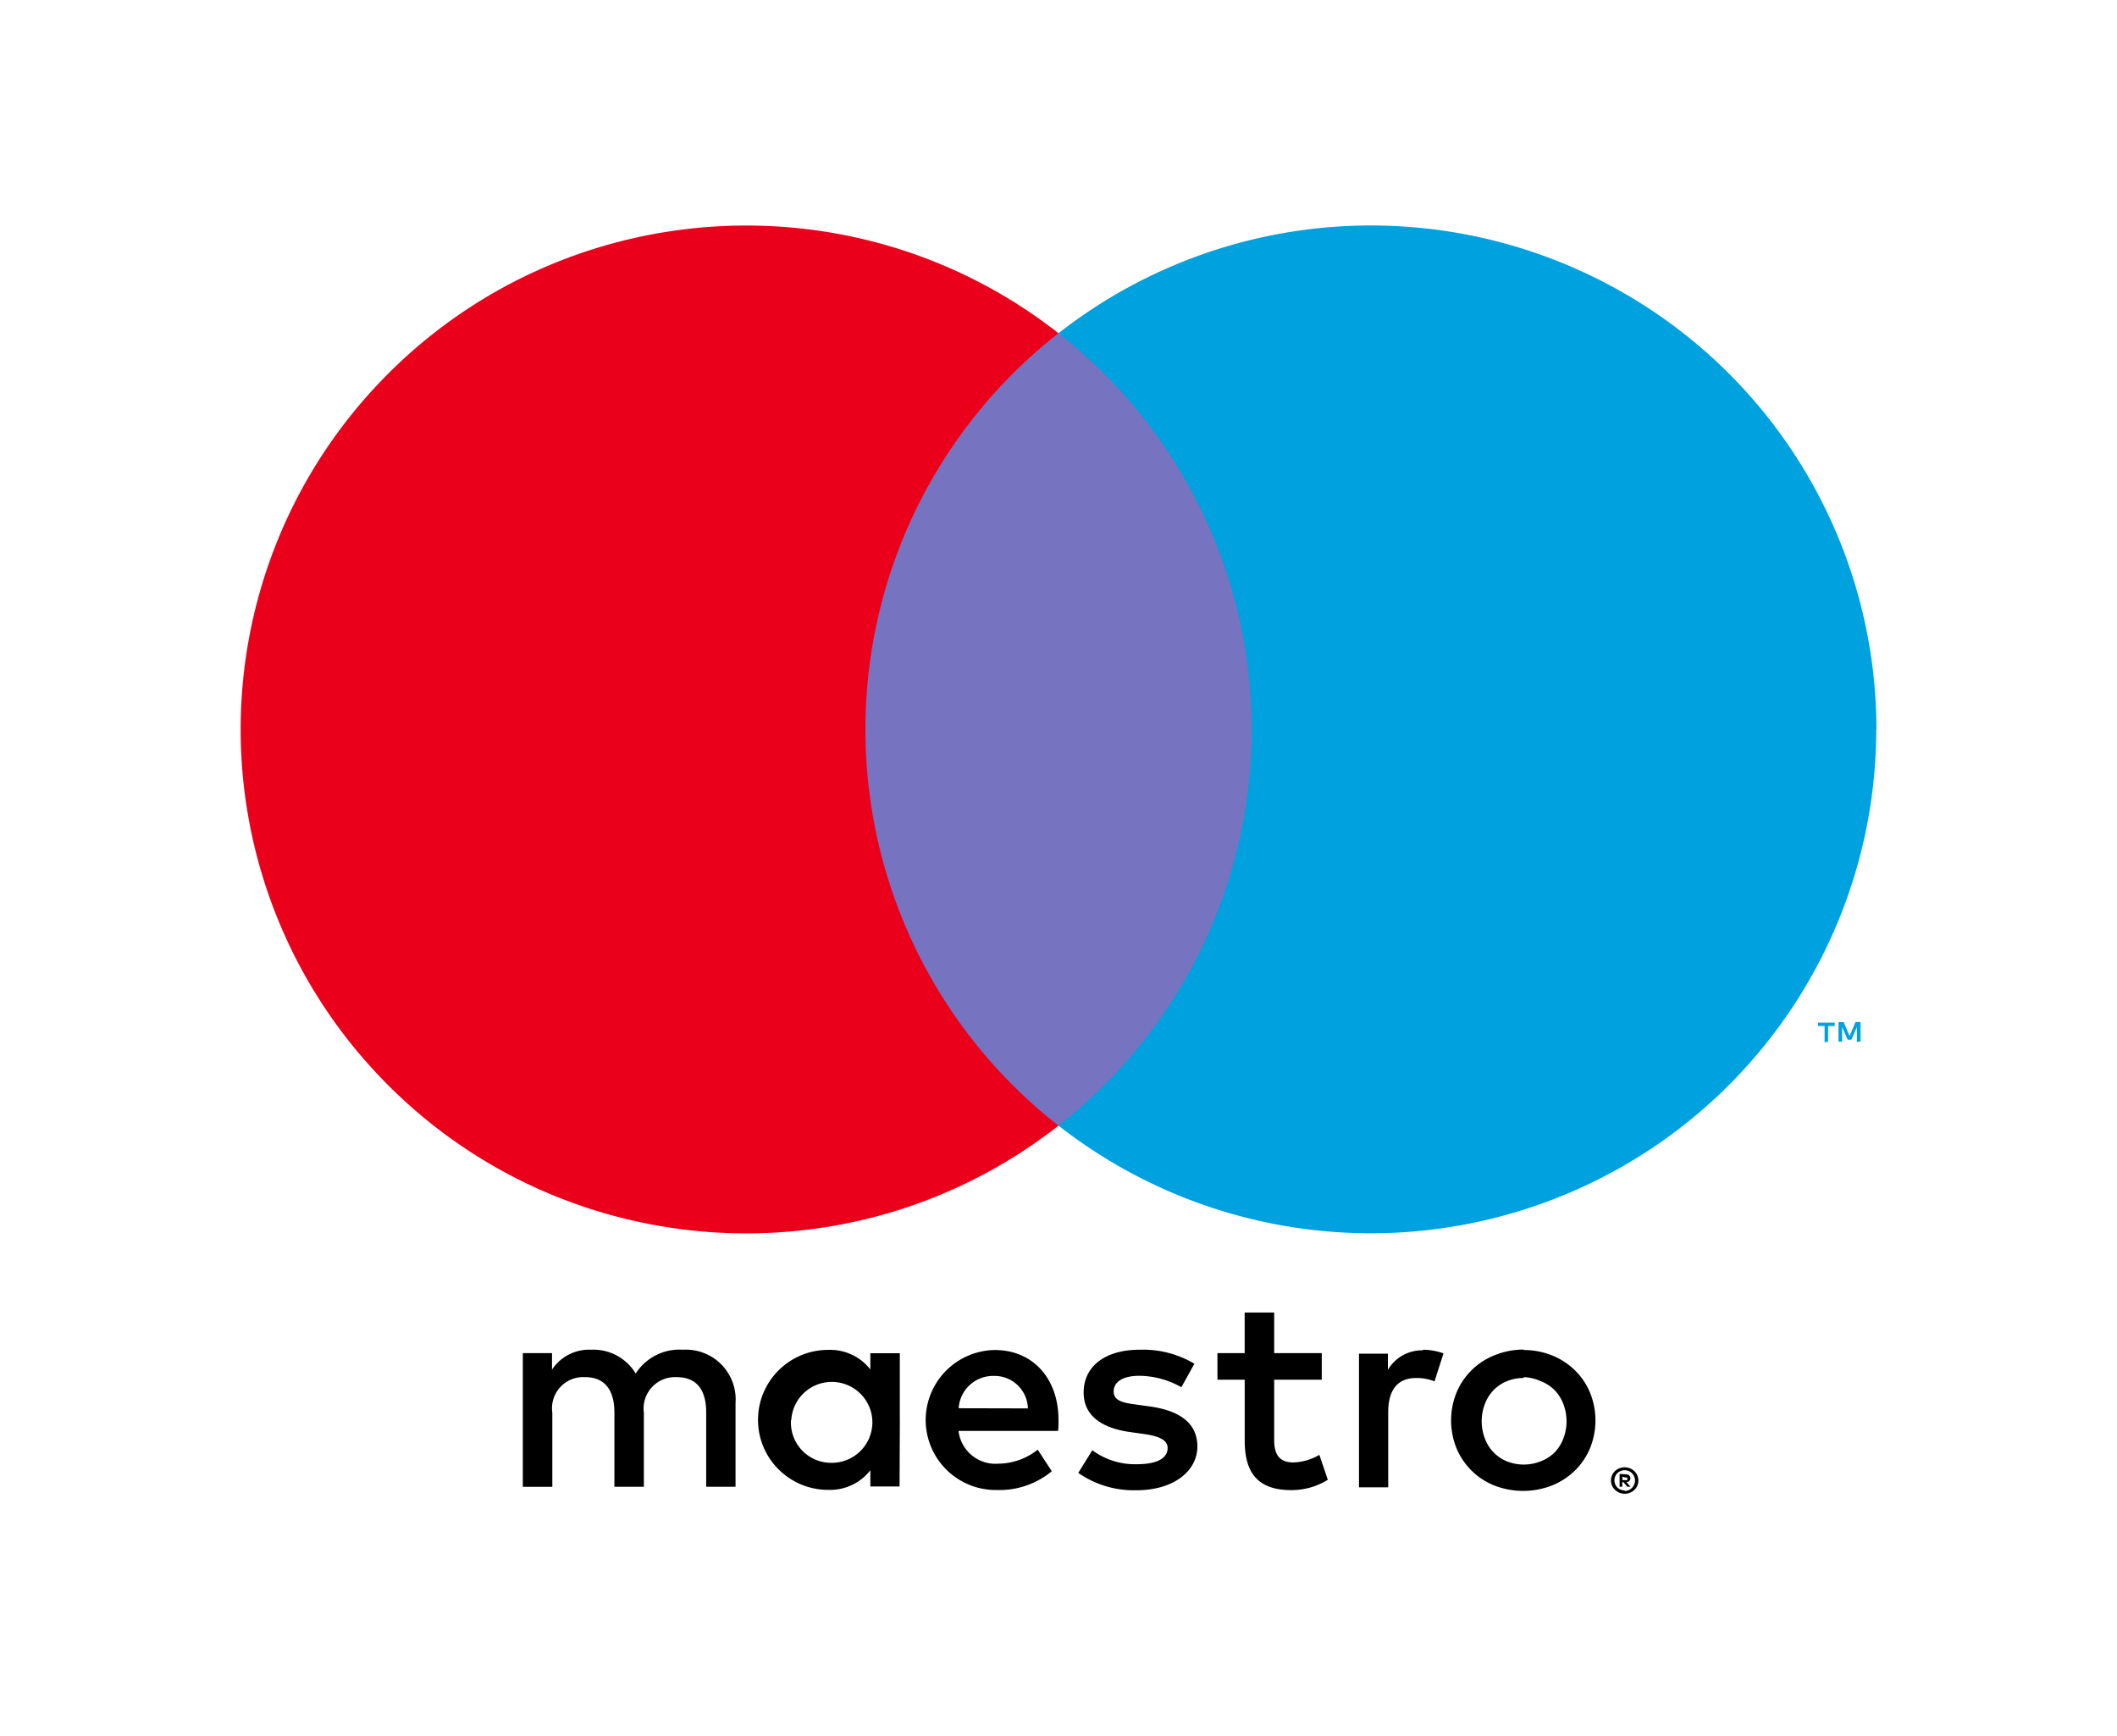
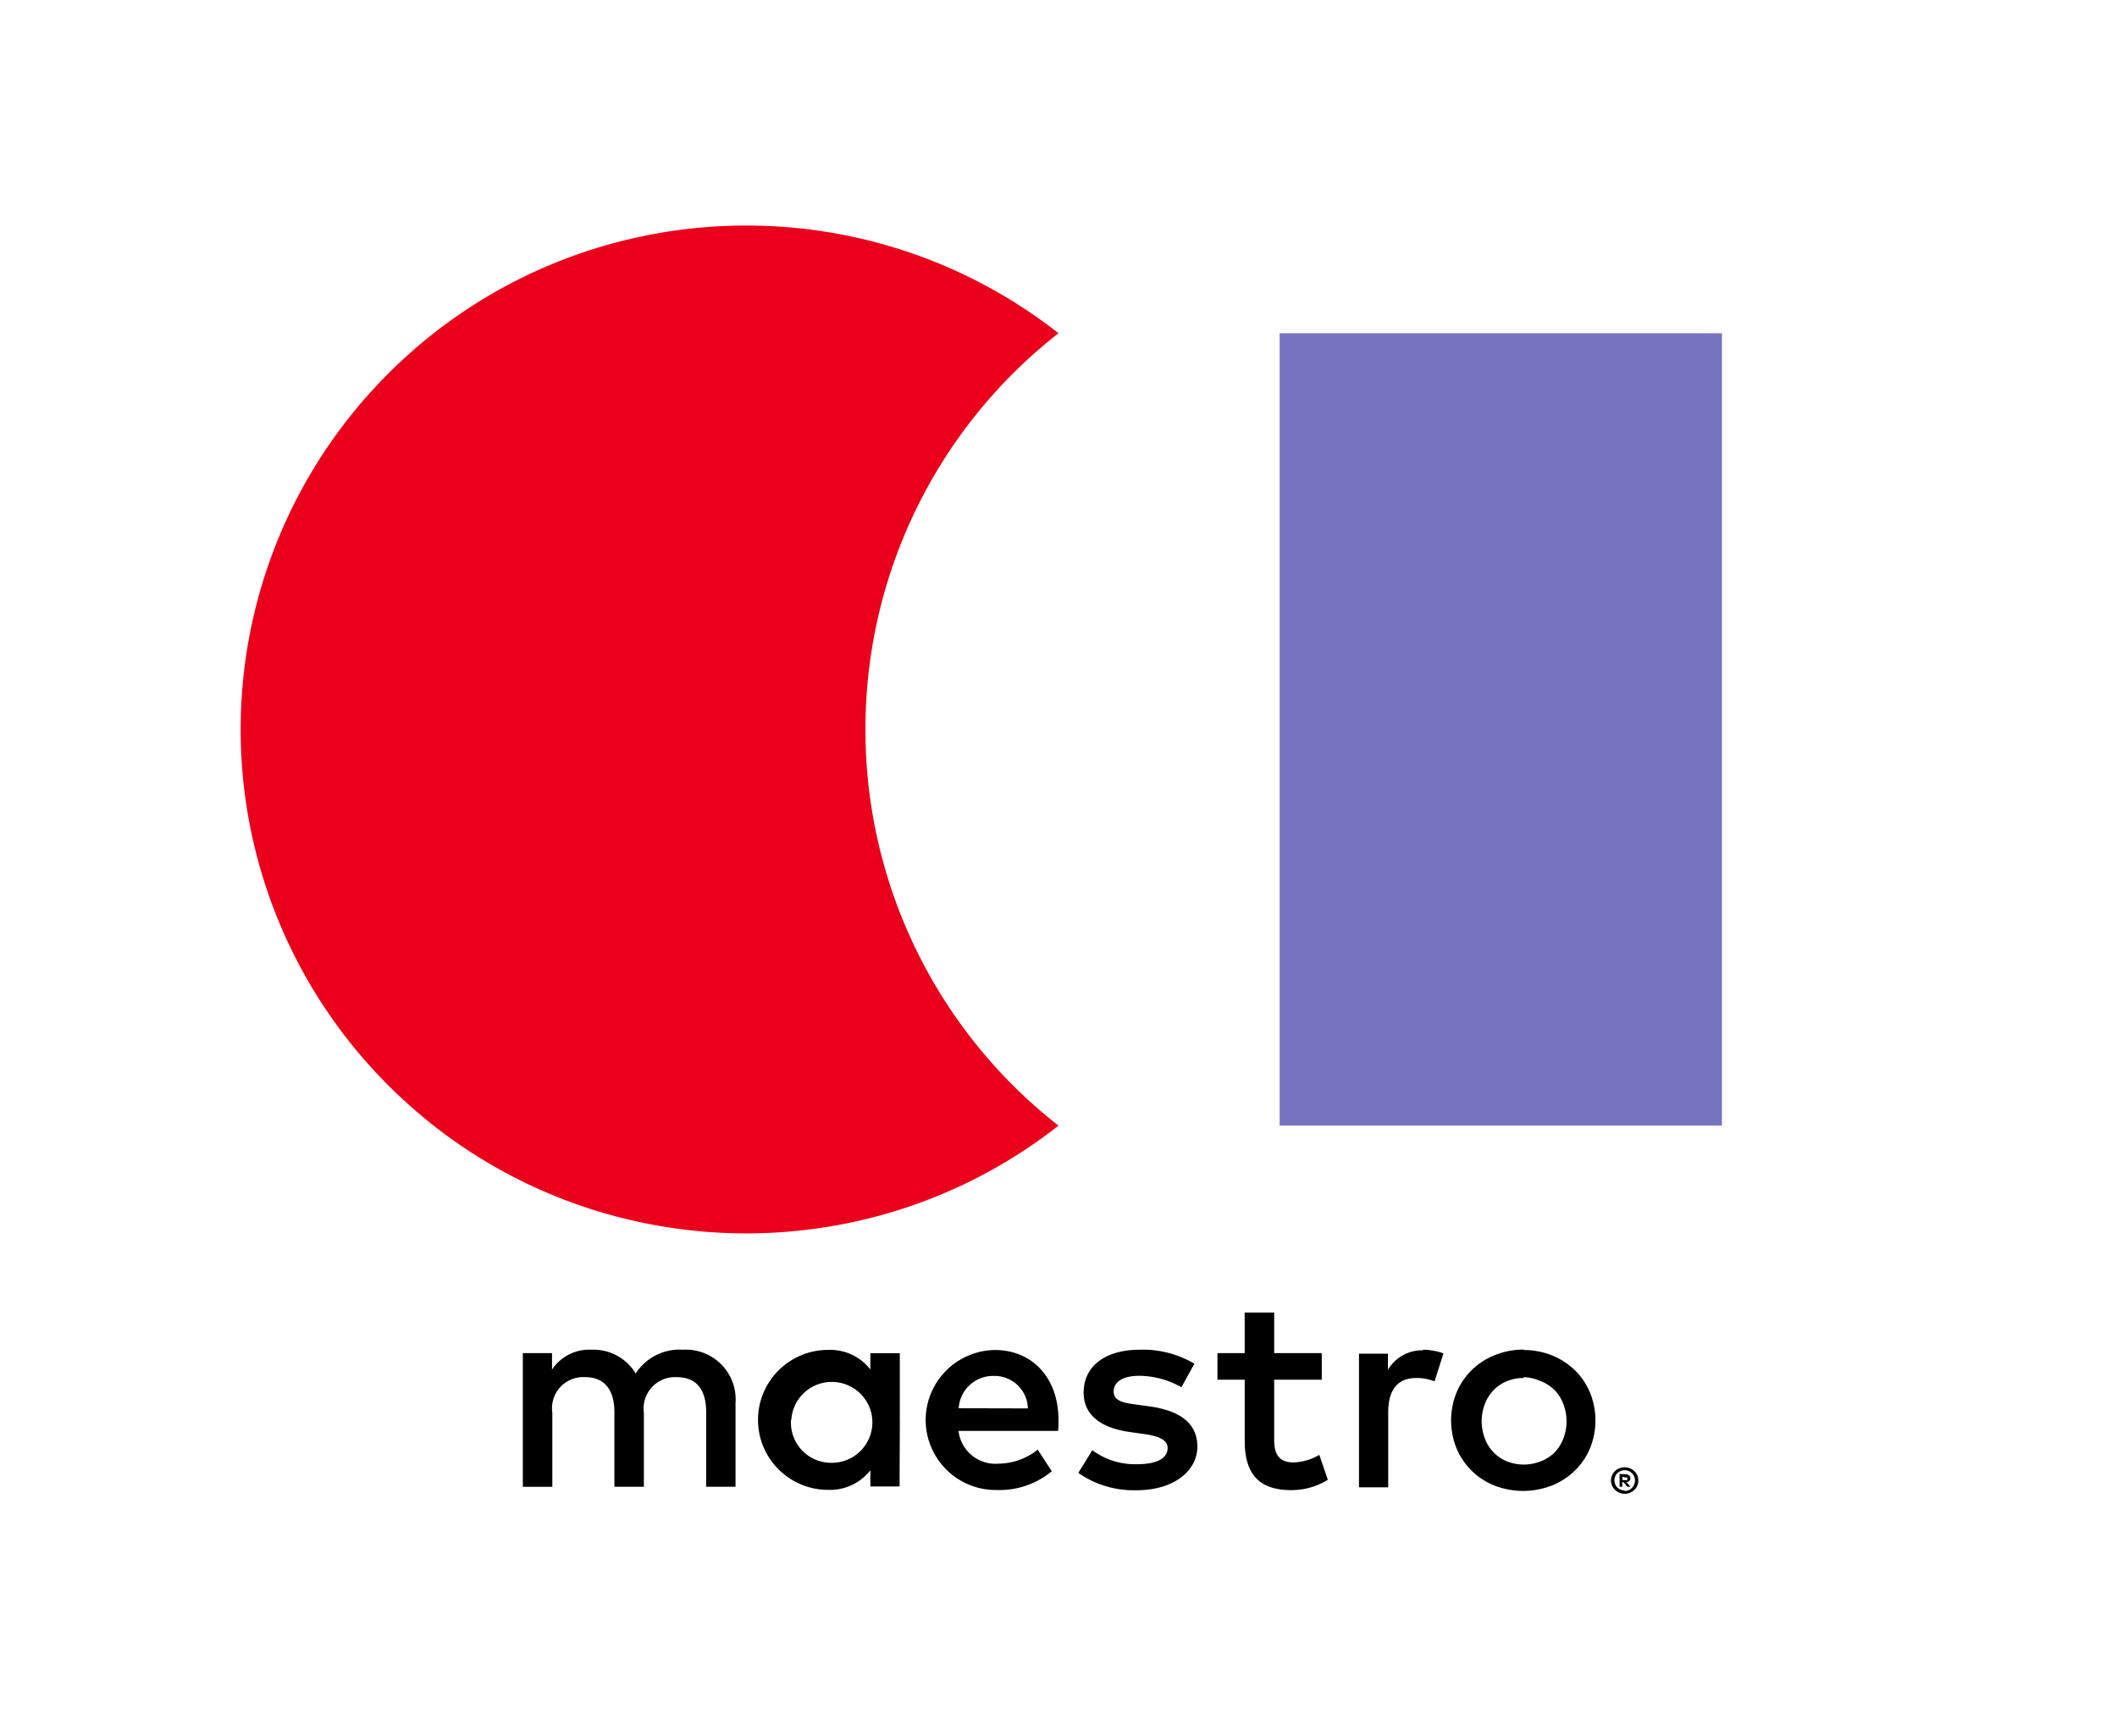
<svg xmlns="http://www.w3.org/2000/svg" width="50" height="41" fill="none">
  <path fill-rule="evenodd" clip-rule="evenodd" d="M17.372 35.114V33.13c.024-.336-.1-.667-.337-.907a1.18 1.18 0 0 0-.906-.346 1.228 1.228 0 0 0-1.115.562 1.165 1.165 0 0 0-1.047-.562 1.049 1.049 0 0 0-.929.47v-.39h-.69v3.157h.697v-1.749a.736.736 0 0 1 .776-.84c.457 0 .69.298.69.833v1.756h.696v-1.749a.742.742 0 0 1 .776-.84c.47 0 .696.298.696.833v1.756h.693Zm3.88-1.577V31.96h-.696v.383a1.202 1.202 0 0 0-.995-.462c-.916 0-1.658.74-1.658 1.653 0 .912.742 1.653 1.658 1.653.387.014.758-.158.995-.463v.383h.69l.007-1.57Zm-2.563 0a.957.957 0 0 1 .993-.899c.52.02.93.45.922.97a.957.957 0 0 1-.953.94.95.95 0 0 1-.969-1.011h.007Zm17.301-1.653c.227 0 .453.042.664.126.201.08.385.2.54.35a1.6 1.6 0 0 1 .358.526c.173.423.173.898 0 1.322a1.598 1.598 0 0 1-.358.526c-.155.15-.339.27-.54.35-.438.17-.923.17-1.36 0a1.612 1.612 0 0 1-.892-.876 1.75 1.75 0 0 1 0-1.322 1.612 1.612 0 0 1 .892-.876 1.79 1.79 0 0 1 .69-.136l.006.01Zm0 .661a1.028 1.028 0 0 0-.394.073.932.932 0 0 0-.315.208.969.969 0 0 0-.21.33 1.144 1.144 0 0 0 0 .82.928.928 0 0 0 .524.539c.253.099.534.099.787 0a.948.948 0 0 0 .331-.208.96.96 0 0 0 .21-.33 1.144 1.144 0 0 0 0-.82.961.961 0 0 0-.21-.33.95.95 0 0 0-.331-.21 1.03 1.03 0 0 0-.398-.092l.006.02ZM25 33.537c0-.992-.617-1.653-1.502-1.653a1.656 1.656 0 0 0-1.635 1.676 1.656 1.656 0 0 0 1.681 1.63 1.93 1.93 0 0 0 1.297-.443l-.332-.51c-.262.21-.586.326-.922.331a.878.878 0 0 1-.948-.773h2.351c.01-.083.01-.166.01-.258Zm-2.358-.278a.815.815 0 0 1 .832-.763.787.787 0 0 1 .803.767l-1.635-.004Zm5.26-.496a2.045 2.045 0 0 0-.995-.27c-.378 0-.604.138-.604.37 0 .23.24.27.538.31l.331.046c.69.1 1.108.39 1.108.946 0 .555-.53 1.031-1.443 1.031a2.29 2.29 0 0 1-1.37-.41l.332-.535c.305.225.676.341 1.055.33.47 0 .723-.138.723-.383 0-.178-.18-.278-.557-.33l-.332-.047c-.71-.099-1.094-.416-1.094-.932 0-.628.517-1.012 1.326-1.012.453-.015.9.1 1.29.331l-.308.555Zm3.316-.178h-1.124v1.425c0 .33.113.529.457.529a1.28 1.28 0 0 0 .61-.179l.2.589c-.259.16-.558.245-.863.244-.815 0-1.1-.436-1.1-1.17v-1.438h-.644v-.628h.643v-.959h.697v.959h1.124v.628Zm2.384-.708c.168.001.334.03.491.086l-.212.661a1.124 1.124 0 0 0-.431-.079c-.451 0-.663.291-.663.813v1.769h-.69V31.97h.683v.383a.936.936 0 0 1 .836-.462l-.014-.014Zm4.77 2.777a.333.333 0 0 1 .228.09.307.307 0 0 1-.103.51.31.31 0 0 1-.126.025.332.332 0 0 1-.298-.192.31.31 0 0 1 .07-.344.331.331 0 0 1 .212-.089h.016Zm0 .559a.236.236 0 0 0 .172-.073.244.244 0 0 0-.269-.397.242.242 0 0 0-.08.053.244.244 0 0 0 0 .331c.047.047.11.073.176.073v.013Zm.02-.394a.133.133 0 0 1 .085.027.082.082 0 0 1 .03.07.08.08 0 0 1-.023.059.117.117 0 0 1-.07.03l.097.109h-.077l-.09-.11h-.029v.11h-.063v-.304l.14.01Zm-.074.057v.08h.073a.07.07 0 0 0 .04 0 .033.033 0 0 0 0-.03.033.033 0 0 0 0-.03.07.07 0 0 0-.04 0l-.073-.02Z" fill="#000" />
-   <path d="M30.223 7.87H19.777v18.714h10.446V7.87Z" fill="#7673C0" />
+   <path d="M30.223 7.87v18.714h10.446V7.87Z" fill="#7673C0" />
  <path fill-rule="evenodd" clip-rule="evenodd" d="M20.44 17.23A11.867 11.867 0 0 1 25 7.87C20.105 4.036 13.076 4.595 8.852 9.154a11.873 11.873 0 0 0 0 16.148c4.224 4.56 11.253 5.118 16.148 1.283a11.867 11.867 0 0 1-4.56-9.355Z" fill="#EB001B" />
-   <path fill-rule="evenodd" clip-rule="evenodd" d="M43.177 24.602v-.37h.156v-.08h-.395v.08h.156v.383l.083-.013Zm.766 0v-.463h-.12l-.139.33-.14-.33h-.122v.463h.086v-.348l.13.301h.09l.129-.3v.35l.086-.003Zm.371-7.372a11.898 11.898 0 0 1-6.72 10.7A11.97 11.97 0 0 1 25 26.584a11.887 11.887 0 0 0 4.562-9.357c0-3.65-1.682-7.1-4.562-9.357a11.97 11.97 0 0 1 12.596-1.348 11.897 11.897 0 0 1 6.722 10.704l-.004.003Z" fill="#00A1DF" />
</svg>